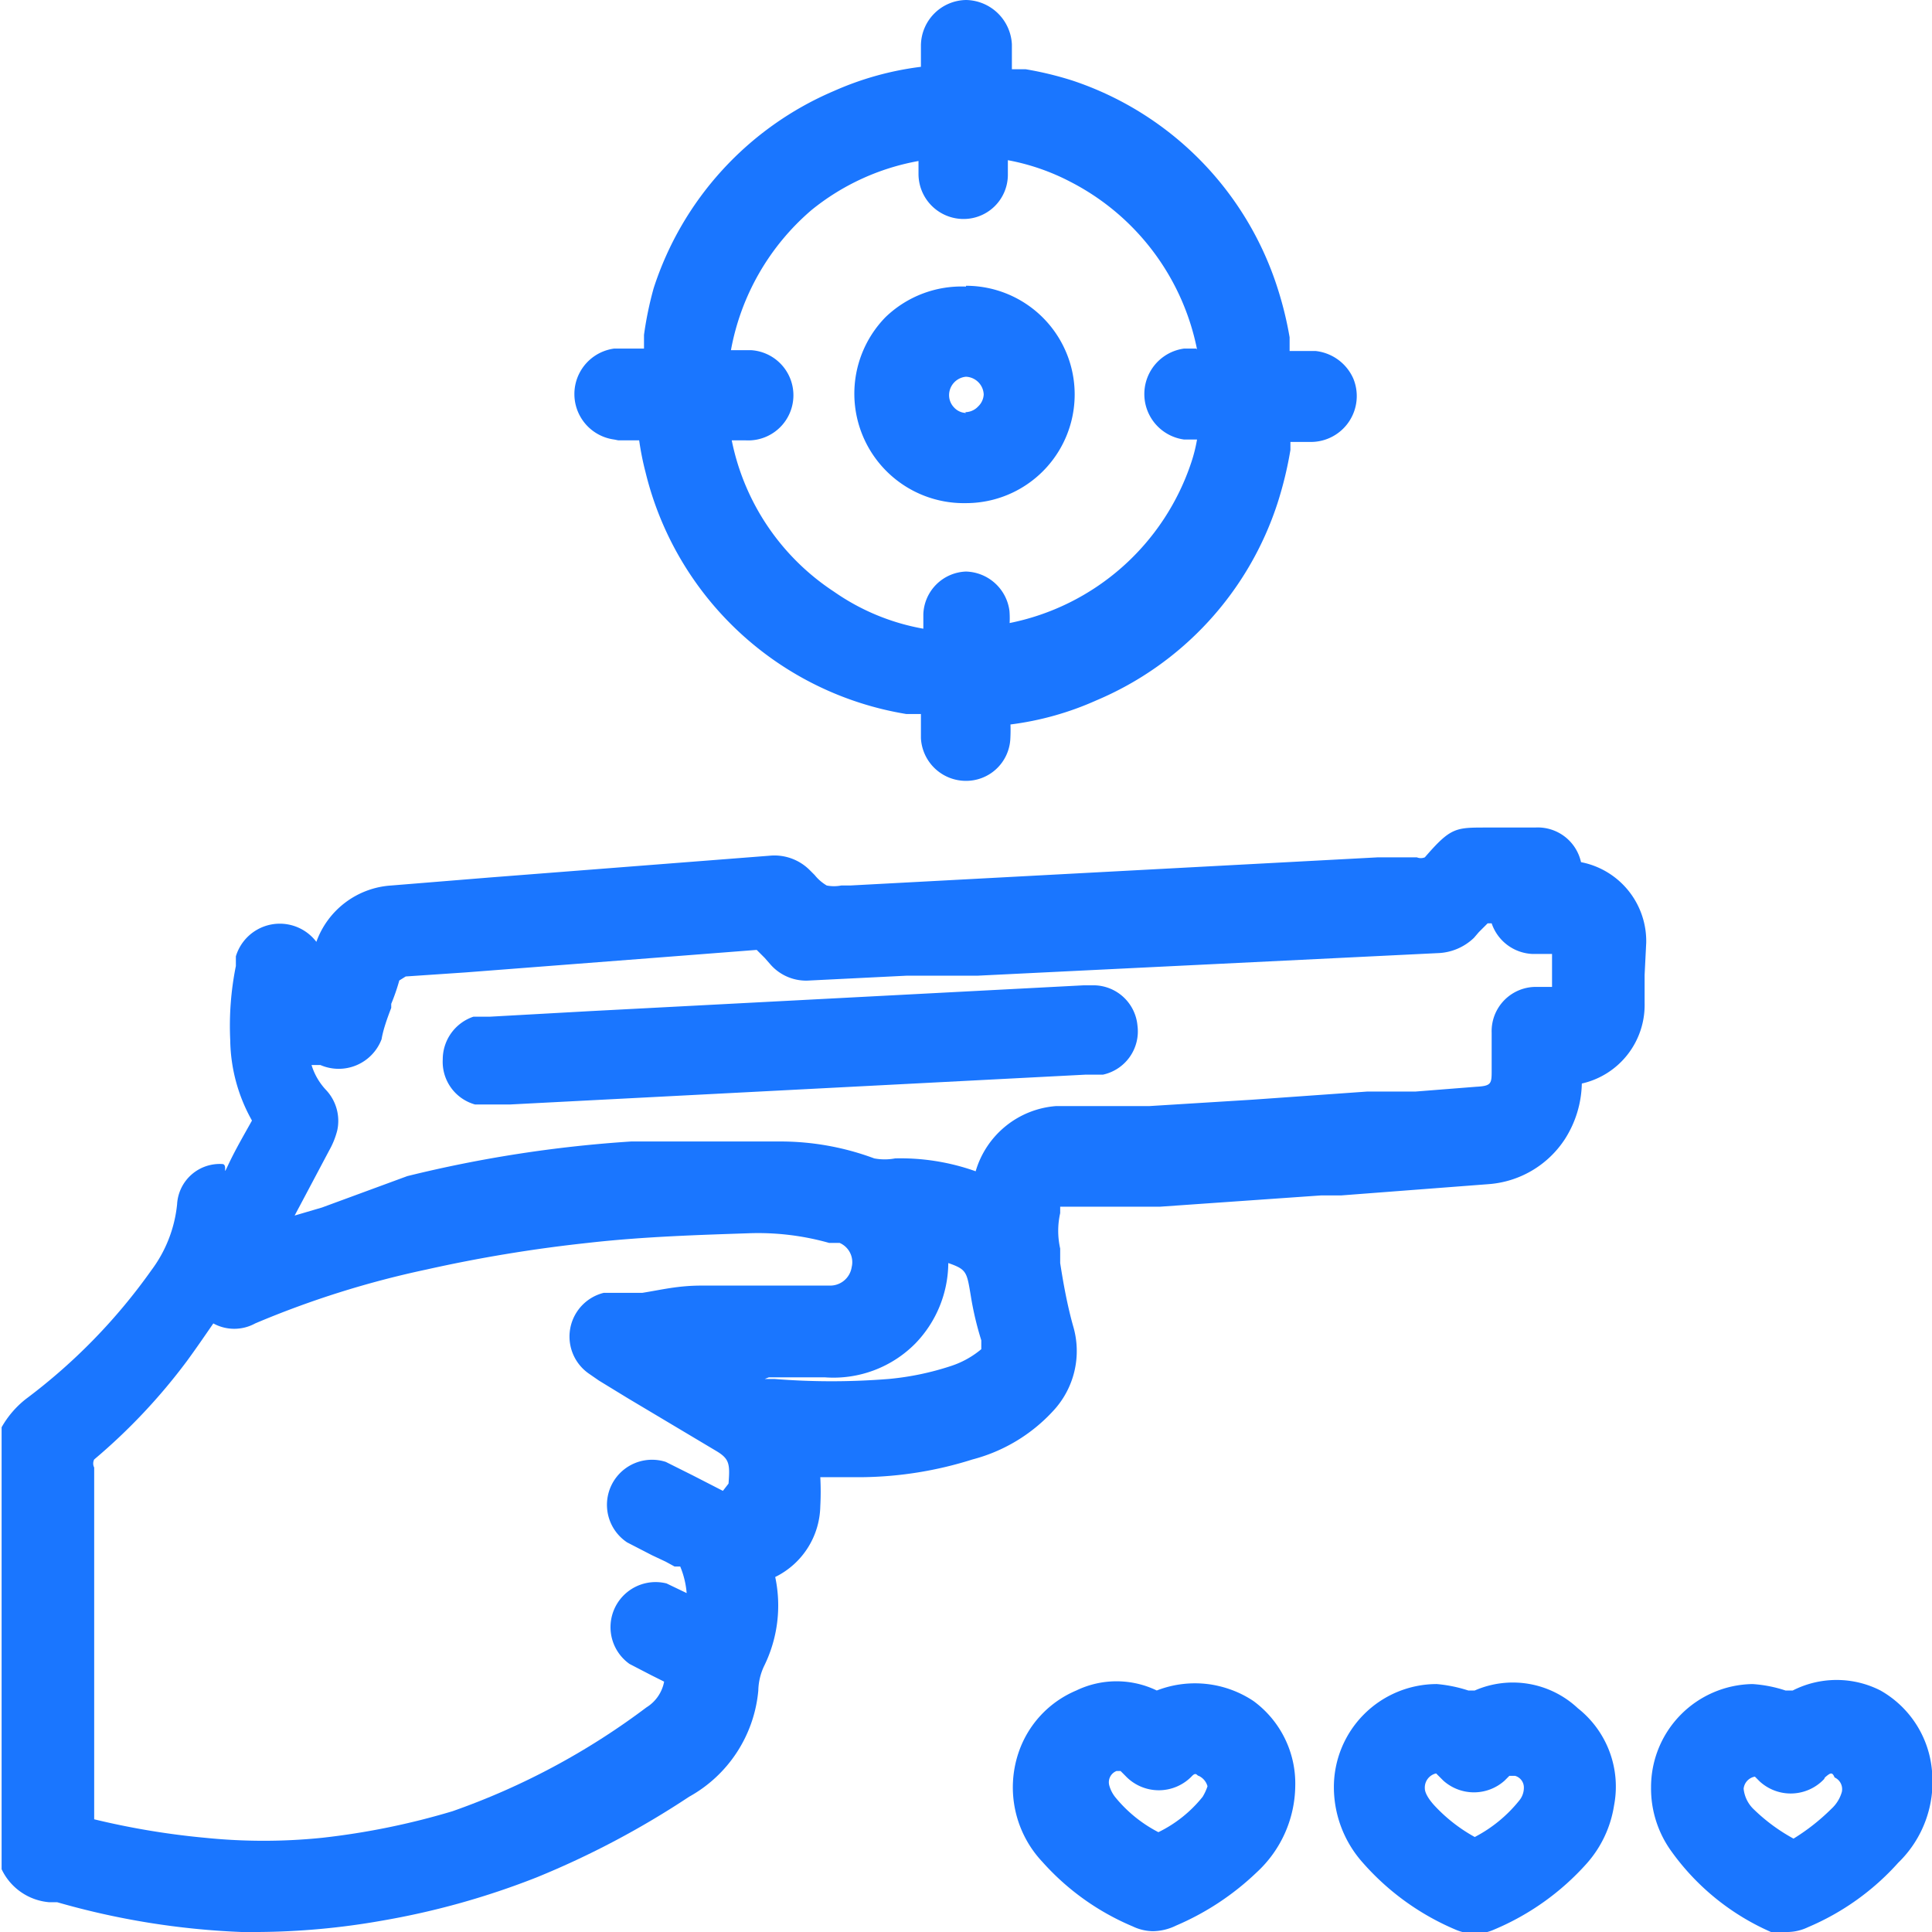
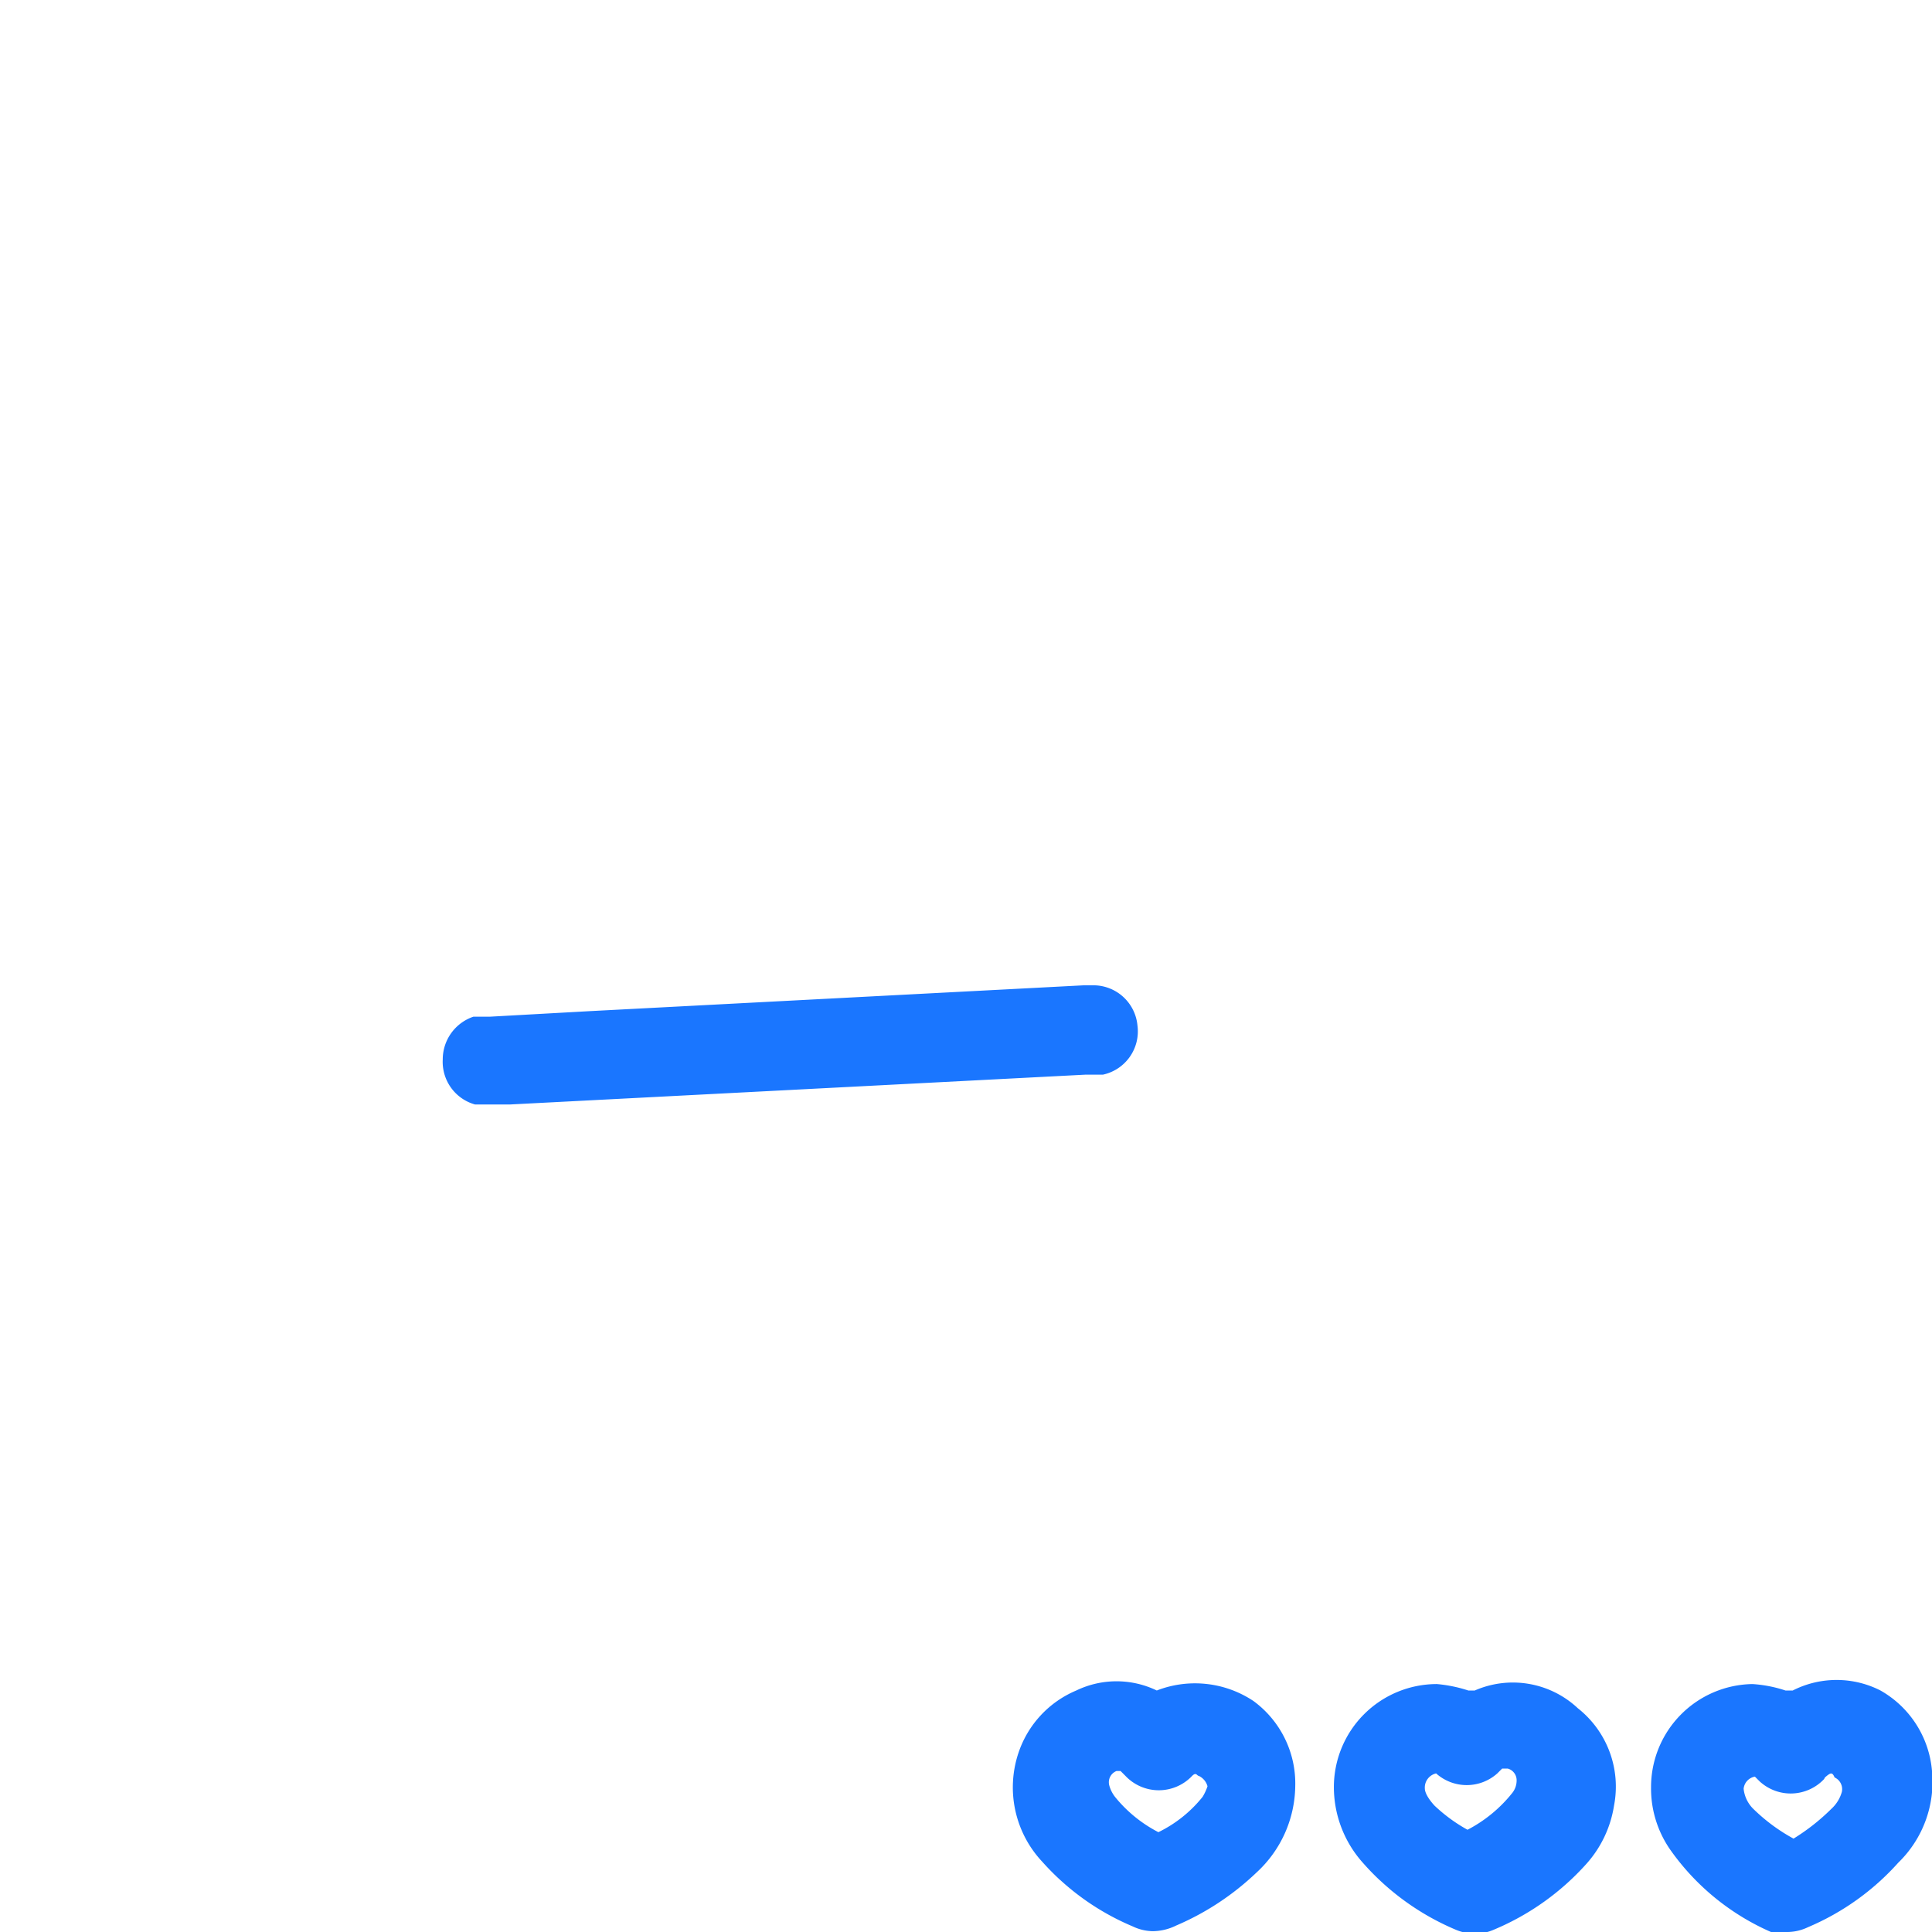
<svg xmlns="http://www.w3.org/2000/svg" id="Слой_1" data-name="Слой 1" width="24" height="24" viewBox="0 0 24 24">
  <defs>
    <style>.cls-1{fill:#1a76ff;}</style>
  </defs>
  <title>1492</title>
-   <path class="cls-1" d="M20.45,11.71a1,1,0,0,0-.81-1,.55.55,0,0,0-.57-.43h-.61c-.38,0-.44,0-.76.37a.13.13,0,0,1-.1,0l-.48,0L10.56,11h-.11a.47.47,0,0,1-.18,0,.55.55,0,0,1-.15-.13l-.06-.06a.62.62,0,0,0-.5-.18l-3.47.27L4.86,11a1.06,1.06,0,0,0-.93.7l0,.12,0-.06,0-.06a.57.57,0,0,0-1,.18l0,.12a3.76,3.76,0,0,0-.07.92,2.09,2.09,0,0,0,.27,1l0,0c-.1.18-.2.35-.29.54s0,0-.08,0a.53.53,0,0,0-.56.5,1.64,1.64,0,0,1-.32.82A7.17,7.17,0,0,1,.32,17.38a1.19,1.19,0,0,0-.3.35l0,5.42,0,.07a.72.72,0,0,0,.59.41l.1,0h0A9.64,9.64,0,0,0,3,24h.21a9.1,9.1,0,0,0,1.53-.14,9.71,9.71,0,0,0,1.93-.54,10.82,10.82,0,0,0,1.89-1A1.68,1.68,0,0,0,9.42,21a.75.75,0,0,1,.07-.3,1.7,1.7,0,0,0,.14-1.11,1,1,0,0,0,.56-.88,3.4,3.4,0,0,0,0-.36h.53a4.7,4.7,0,0,0,1.36-.22,2.07,2.07,0,0,0,1-.6,1.09,1.09,0,0,0,.25-1.06c-.07-.25-.12-.52-.16-.78l0-.18a1,1,0,0,1,0-.44c0-.05,0-.08,0-.08h.24l1,0,2-.14.25,0,1.83-.14a1.24,1.24,0,0,0,.95-.56,1.33,1.33,0,0,0,.21-.69,1,1,0,0,0,.78-1c0-.12,0-.23,0-.35Zm-15.59.81,0-.05a2.43,2.43,0,0,0,.1-.29s0,0,.08-.05l.74-.05,2.46-.19,1.16-.09.1.1.07.08a.59.59,0,0,0,.49.2l1.21-.06.44,0,.44,0,5.71-.28a.68.68,0,0,0,.45-.19l.06-.07.11-.11.05,0h0a.56.56,0,0,0,.5.38h.25v.41h0s0,0,0,0H19.1a.55.55,0,0,0-.57.57c0,.1,0,.19,0,.29v.17c0,.17,0,.2-.19.21l-.76.06-.6,0-1.41.1-1.29.08-.62,0-.54,0a1.13,1.13,0,0,0-1,.81v0h0a2.78,2.78,0,0,0-1-.16.7.7,0,0,1-.26,0,3.34,3.34,0,0,0-1.19-.21H9.21c-.45,0-.91,0-1.37,0a15.85,15.85,0,0,0-2.78.43L4,15l-.34.1.08-.15.35-.66a1,1,0,0,0,.1-.25.56.56,0,0,0-.14-.5.79.79,0,0,1-.18-.31l.11,0a.57.57,0,0,0,.76-.32C4.76,12.79,4.81,12.65,4.86,12.52Zm4.12,6-.37-.19-.2-.1-.14-.07a.56.56,0,0,0-.48,1l.31.16.17.08.11.06c.06,0,.07,0,.07,0a1.09,1.09,0,0,1,.08.33l-.25-.12a.56.56,0,0,0-.46,1l.27.14.16.08h0a.48.48,0,0,1-.22.32A8.9,8.9,0,0,1,5.62,22.5,9.16,9.16,0,0,1,4,22.83a7.16,7.16,0,0,1-1.45,0,9.65,9.65,0,0,1-1.38-.23V19.89c0-.55,0-1.1,0-1.66a.11.11,0,0,1,0-.1,7.31,7.31,0,0,0,1.15-1.22c.11-.15.22-.31.33-.47a.54.54,0,0,0,.52,0,11.66,11.66,0,0,1,2.13-.67,17.92,17.92,0,0,1,2-.33c.7-.08,1.42-.1,2-.12a3.25,3.25,0,0,1,1,.12l.13,0a.26.26,0,0,1,.15.3.27.27,0,0,1-.26.23H9.62c-.29,0-.6,0-.9,0s-.49.05-.74.09l-.26,0-.22,0a.56.56,0,0,0-.19,1l.13.09.36.22,1.09.65c.17.1.18.16.16.41Zm.57-1.41.34,0,.36,0a1.43,1.43,0,0,0,1.12-.42,1.45,1.45,0,0,0,.41-1c.23.08.23.11.28.41a3.92,3.92,0,0,0,.13.55s0,.06,0,.11a1.13,1.13,0,0,1-.38.21,3.47,3.47,0,0,1-.77.16,8.89,8.89,0,0,1-1.42,0l-.12,0ZM4.72,12.41h0Z" />
-   <path class="cls-1" d="M7.68,5.47h.26v0a3.5,3.5,0,0,0,.08.4,4,4,0,0,0,3.24,3l.18,0v.09c0,.07,0,.14,0,.21a.56.56,0,0,0,.55.53h0a.55.55,0,0,0,.56-.51,2,2,0,0,0,0-.24V9a3.75,3.75,0,0,0,1.07-.3,4,4,0,0,0,2.25-2.45,4.68,4.68,0,0,0,.16-.66l0-.1h.26a.57.57,0,0,0,.52-.79.58.58,0,0,0-.47-.34h-.32l0-.17a4.39,4.39,0,0,0-.14-.58A4,4,0,0,0,13.32,1a4.22,4.22,0,0,0-.58-.14l-.17,0V.75c0-.07,0-.13,0-.2A.58.58,0,0,0,12,0h0a.57.57,0,0,0-.56.57c0,.06,0,.11,0,.17V.83a3.81,3.81,0,0,0-1.08.3A4,4,0,0,0,8.12,3.58,4.39,4.39,0,0,0,8,4.16l0,.17H7.63a.57.57,0,0,0,0,1.13Zm7.18-1.14h-.15a.57.57,0,0,0,0,1.13h.16v0a1.92,1.92,0,0,1-.07.28,3,3,0,0,1-2.26,2h0V7.77a1.18,1.18,0,0,0,0-.18A.56.56,0,0,0,12,7.1h0a.55.55,0,0,0-.53.53c0,.06,0,.12,0,.18h0a2.79,2.79,0,0,1-1.11-.46A2.94,2.94,0,0,1,9.09,5.47h.17a.56.56,0,0,0,.07-1.12H9.08a3,3,0,0,1,1-1.74A2.93,2.93,0,0,1,11.41,2h0c0,.05,0,.11,0,.16a.56.56,0,0,0,.54.56h0a.55.55,0,0,0,.57-.54c0-.06,0-.12,0-.19a2.76,2.76,0,0,1,.78.27,3,3,0,0,1,1.57,2.08Z" />
-   <path class="cls-1" d="M18.32,21l-.08,0a1.75,1.75,0,0,0-.39-.08,1.28,1.28,0,0,0-1.28,1.29,1.41,1.41,0,0,0,.36.93,3.18,3.18,0,0,0,1.15.83.6.6,0,0,0,.24.05.57.57,0,0,0,.24-.05,3.2,3.2,0,0,0,1.15-.82,1.41,1.41,0,0,0,.34-.72,1.24,1.24,0,0,0-.45-1.21A1.18,1.18,0,0,0,18.32,21Zm-.5,1.43c-.11-.12-.12-.19-.12-.21h0a.18.18,0,0,1,.14-.19l.09.09a.57.57,0,0,0,.76,0l.06-.06s0,0,.07,0a.15.15,0,0,1,.11.14.25.25,0,0,1-.06.17,1.73,1.73,0,0,1-.55.45A2,2,0,0,1,17.82,22.43Z" />
+   <path class="cls-1" d="M18.32,21l-.08,0a1.75,1.75,0,0,0-.39-.08,1.28,1.28,0,0,0-1.28,1.29,1.41,1.41,0,0,0,.36.93,3.18,3.18,0,0,0,1.15.83.6.6,0,0,0,.24.05.57.57,0,0,0,.24-.05,3.2,3.2,0,0,0,1.15-.82,1.41,1.41,0,0,0,.34-.72,1.24,1.24,0,0,0-.45-1.21A1.18,1.18,0,0,0,18.32,21Zm-.5,1.43c-.11-.12-.12-.19-.12-.21h0a.18.18,0,0,1,.14-.19a.57.57,0,0,0,.76,0l.06-.06s0,0,.07,0a.15.15,0,0,1,.11.14.25.25,0,0,1-.06.17,1.73,1.73,0,0,1-.55.45A2,2,0,0,1,17.82,22.43Z" />
  <path class="cls-1" d="M15.57,21.13a1.31,1.31,0,0,0-1.2-.13,1.15,1.15,0,0,0-1,0,1.28,1.28,0,0,0-.72.78,1.35,1.35,0,0,0,.3,1.35,3.12,3.12,0,0,0,1.12.8.6.6,0,0,0,.25.06.67.67,0,0,0,.29-.07,3.34,3.34,0,0,0,1-.66,1.48,1.48,0,0,0,.48-1.07A1.27,1.27,0,0,0,15.57,21.13ZM15,22.19l0,0a.65.65,0,0,1-.06.13,1.6,1.6,0,0,1-.55.44,1.69,1.69,0,0,1-.54-.44.41.41,0,0,1-.07-.14.15.15,0,0,1,.09-.18h.05l.06.06a.57.57,0,0,0,.83,0c.05-.05.06,0,.08,0A.2.2,0,0,1,15,22.19Z" />
  <path class="cls-1" d="M24,22a1.27,1.27,0,0,0-.64-1A1.2,1.2,0,0,0,22.27,21s0,0-.09,0a1.63,1.63,0,0,0-.41-.08,1.28,1.28,0,0,0-1.26,1.28,1.33,1.33,0,0,0,.24.78A3,3,0,0,0,22,24a.5.5,0,0,0,.21,0,.6.6,0,0,0,.25-.06,3.15,3.15,0,0,0,1.12-.8A1.4,1.4,0,0,0,24,22Zm-1.33.08c.07-.06.09-.07.12,0a.16.16,0,0,1,.09.18.45.45,0,0,1-.13.21,2.61,2.61,0,0,1-.47.37,2.24,2.24,0,0,1-.49-.36.41.41,0,0,1-.13-.26.17.17,0,0,1,.14-.15l.06.06A.57.57,0,0,0,22.66,22.1Z" />
  <path class="cls-1" d="M5.9,13.72l.19,0,.25,0v0l7.14-.37.22,0a.55.55,0,0,0,.43-.61.55.55,0,0,0-.53-.5h-.14l-6.12.32-1.26.07-.2,0a.56.56,0,0,0-.38.53A.55.55,0,0,0,5.9,13.72Z" />
-   <path class="cls-1" d="M12,3.56a1.36,1.36,0,0,0-1,.38A1.36,1.36,0,0,0,12,6.25h0a1.35,1.35,0,0,0,0-2.7Zm0,1.57a.21.21,0,0,1-.15-.07.22.22,0,0,1-.06-.16A.23.23,0,0,1,12,4.68h0a.23.23,0,0,1,.22.22.22.22,0,0,1-.07.15.22.22,0,0,1-.16.07Z" />
</svg>